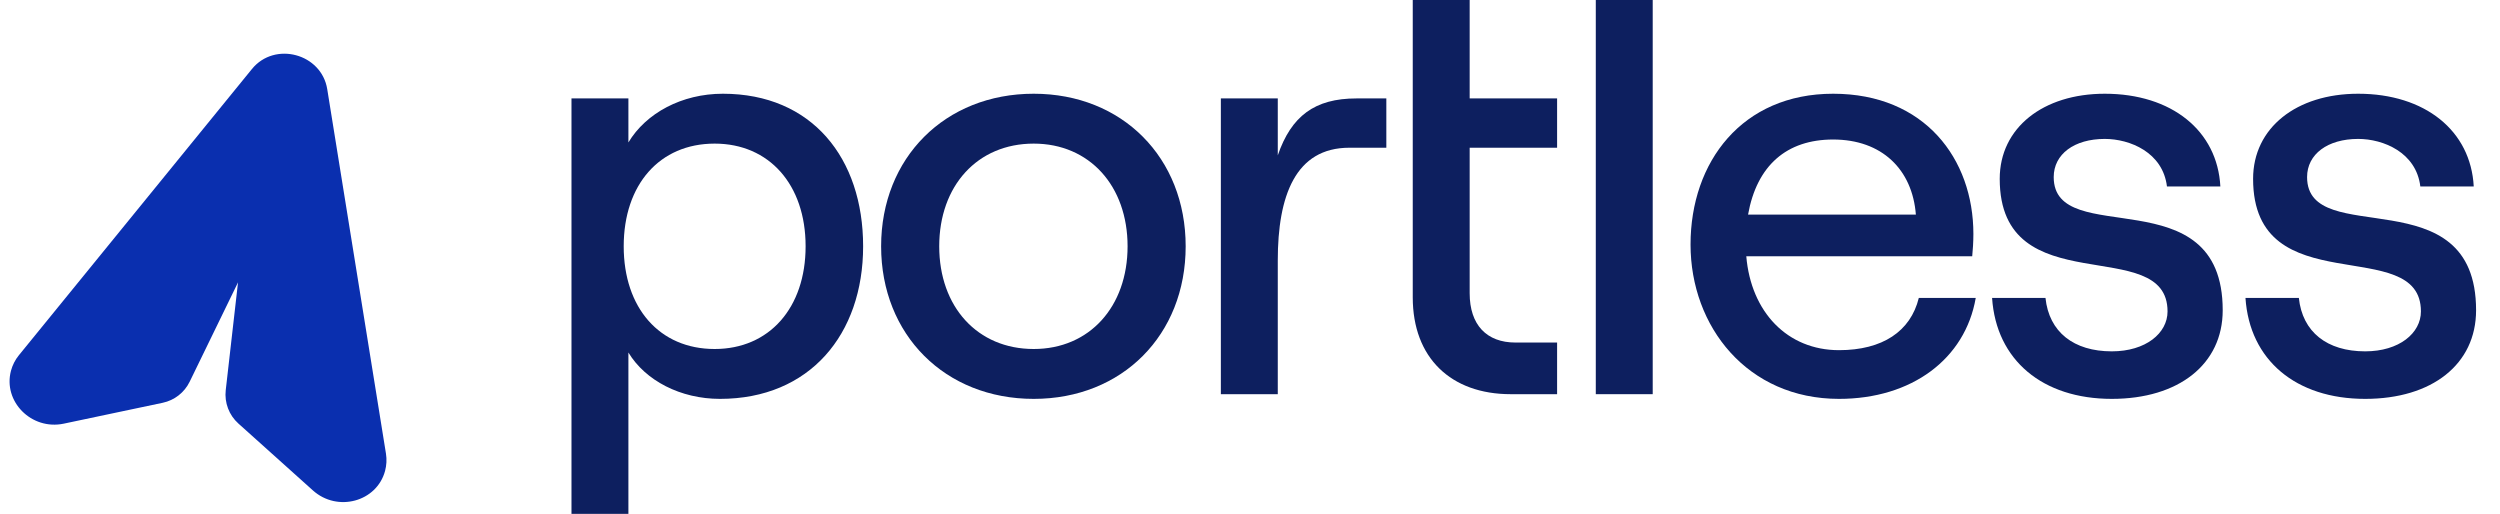
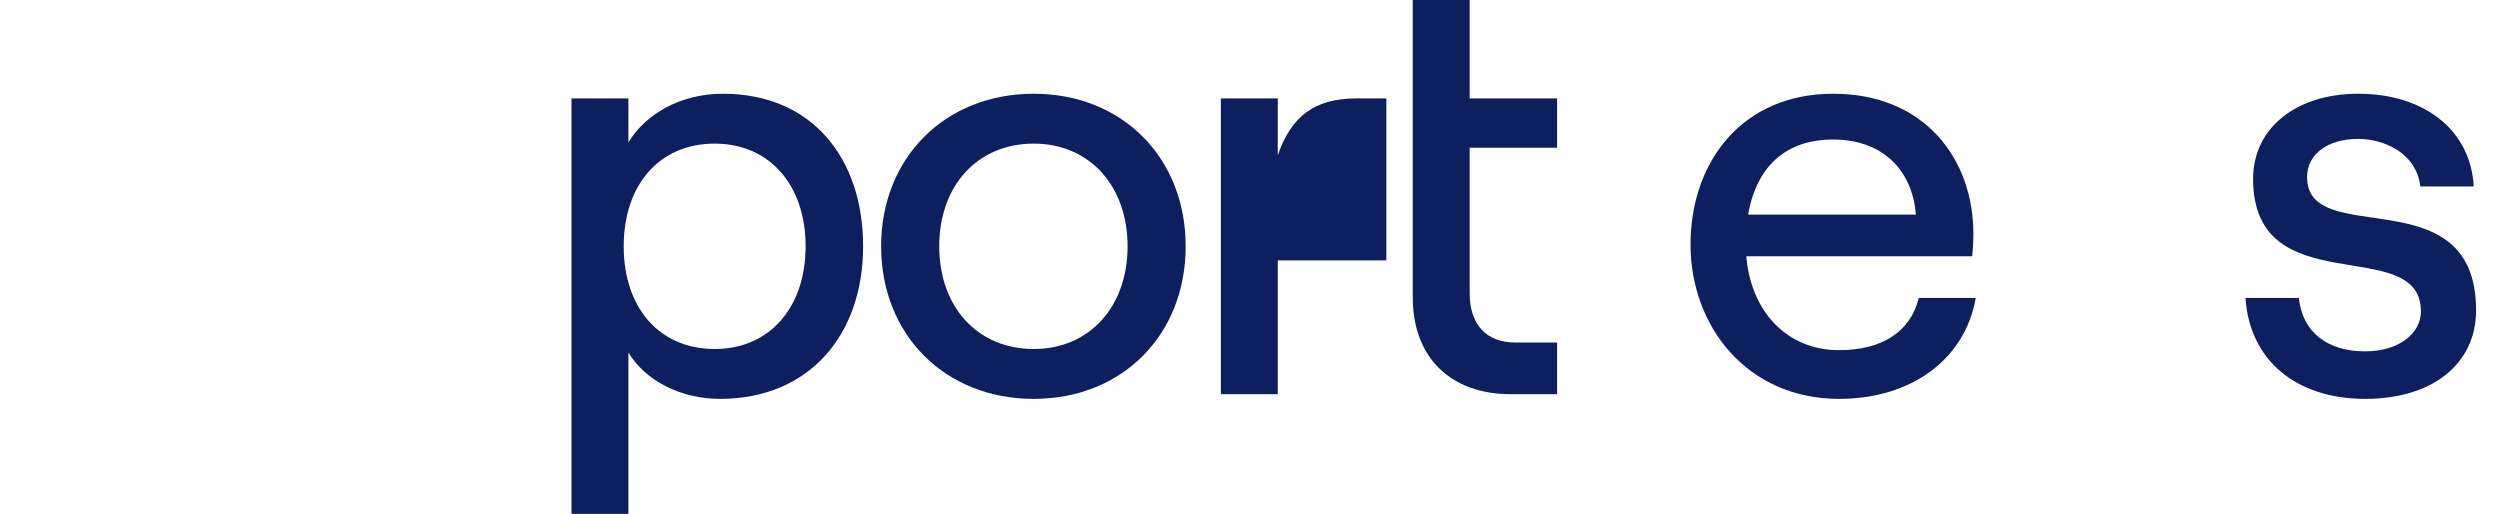
<svg xmlns="http://www.w3.org/2000/svg" width="180" height="37" viewBox="0 0 180 37" fill="none">
  <path d="M45.245 37V25.381C46.47 27.409 49.005 28.719 51.836 28.719C58.3 28.719 62.145 24.072 62.145 17.734C62.145 11.397 58.469 6.749 52.047 6.749C49.09 6.749 46.512 8.143 45.245 10.256V7.087H41.147V37H45.245ZM51.455 25.128C47.484 25.128 44.907 22.17 44.907 17.734C44.907 13.298 47.484 10.34 51.455 10.34C55.385 10.34 58.004 13.298 58.004 17.734C58.004 22.17 55.385 25.128 51.455 25.128Z" fill="#0D1F5F" />
  <path d="M74.426 28.719C80.805 28.719 85.368 24.114 85.368 17.734C85.368 11.354 80.805 6.749 74.426 6.749C68.046 6.749 63.441 11.354 63.441 17.734C63.441 24.114 68.046 28.719 74.426 28.719ZM74.426 25.128C70.37 25.128 67.624 22.086 67.624 17.734C67.624 13.382 70.37 10.34 74.426 10.34C78.44 10.34 81.186 13.382 81.186 17.734C81.186 22.086 78.44 25.128 74.426 25.128Z" fill="#0D1F5F" />
-   <path d="M101.718 21.41C101.718 25.762 104.464 28.381 108.773 28.381H112.111V24.663H109.111C107.041 24.663 105.816 23.396 105.816 21.114V10.636H112.111V7.087H105.816V0H101.718V21.41ZM99.816 7.087H97.662C94.662 7.087 92.972 8.355 92 11.185V7.087H87.902V28.381H92V18.748C92 14.101 93.268 10.636 97.155 10.636H99.816V7.087Z" fill="#0D1F5F" />
-   <path d="M118.995 28.381V0H114.897V28.381H118.995Z" fill="#0D1F5F" />
+   <path d="M101.718 21.41C101.718 25.762 104.464 28.381 108.773 28.381H112.111V24.663H109.111C107.041 24.663 105.816 23.396 105.816 21.114V10.636H112.111V7.087H105.816V0H101.718V21.41ZM99.816 7.087H97.662C94.662 7.087 92.972 8.355 92 11.185V7.087H87.902V28.381H92V18.748H99.816V7.087Z" fill="#0D1F5F" />
  <path d="M138.154 21.452C137.563 23.86 135.535 25.212 132.408 25.212C128.69 25.212 126.071 22.466 125.733 18.452H141.999C142.041 18.072 142.084 17.396 142.084 16.847C142.084 11.439 138.577 6.749 131.986 6.749C125.437 6.749 121.719 11.65 121.719 17.607C121.719 23.522 125.817 28.719 132.408 28.719C137.647 28.719 141.492 25.846 142.253 21.452H138.154ZM131.986 10.045C135.493 10.045 137.69 12.199 137.943 15.453H125.86C126.493 11.904 128.648 10.045 131.986 10.045Z" fill="#0D1F5F" />
-   <path d="M152.049 28.719C156.866 28.719 160.035 26.226 160.035 22.339C160.035 12.622 147.867 18.03 147.867 12.749C147.867 11.101 149.345 10.002 151.542 10.002C153.359 10.002 155.725 10.974 156.021 13.425H159.866C159.654 9.411 156.359 6.749 151.542 6.749C147.106 6.749 143.98 9.2 143.98 12.875C143.98 21.959 156.063 16.762 156.063 22.424C156.063 23.987 154.5 25.297 152.049 25.297C149.303 25.297 147.529 23.903 147.275 21.452H143.43C143.726 25.93 147.064 28.719 152.049 28.719Z" fill="#0D1F5F" />
  <path d="M170.293 28.719C175.109 28.719 178.278 26.226 178.278 22.339C178.278 12.622 166.11 18.03 166.11 12.749C166.11 11.101 167.589 10.002 169.786 10.002C171.602 10.002 173.968 10.974 174.264 13.425H178.109C177.898 9.411 174.602 6.749 169.786 6.749C165.349 6.749 162.223 9.2 162.223 12.875C162.223 21.959 174.306 16.762 174.306 22.424C174.306 23.987 172.743 25.297 170.293 25.297C167.546 25.297 165.772 23.903 165.518 21.452H161.674C161.969 25.93 165.307 28.719 170.293 28.719Z" fill="#0D1F5F" />
-   <path d="M0.792 26.687C0.198 28.905 2.267 30.992 4.586 30.504L11.715 29C12.561 28.821 13.277 28.262 13.656 27.484L17.138 20.329L16.253 28.093C16.151 28.994 16.49 29.89 17.166 30.496L22.531 35.312C24.296 36.895 27.129 36.128 27.725 33.904C27.832 33.503 27.856 33.081 27.79 32.665L23.561 6.419C23.147 3.857 19.781 2.955 18.141 4.967L1.356 25.582C1.09 25.909 0.9 26.287 0.792 26.687Z" fill="#0A2FAF" />
</svg>